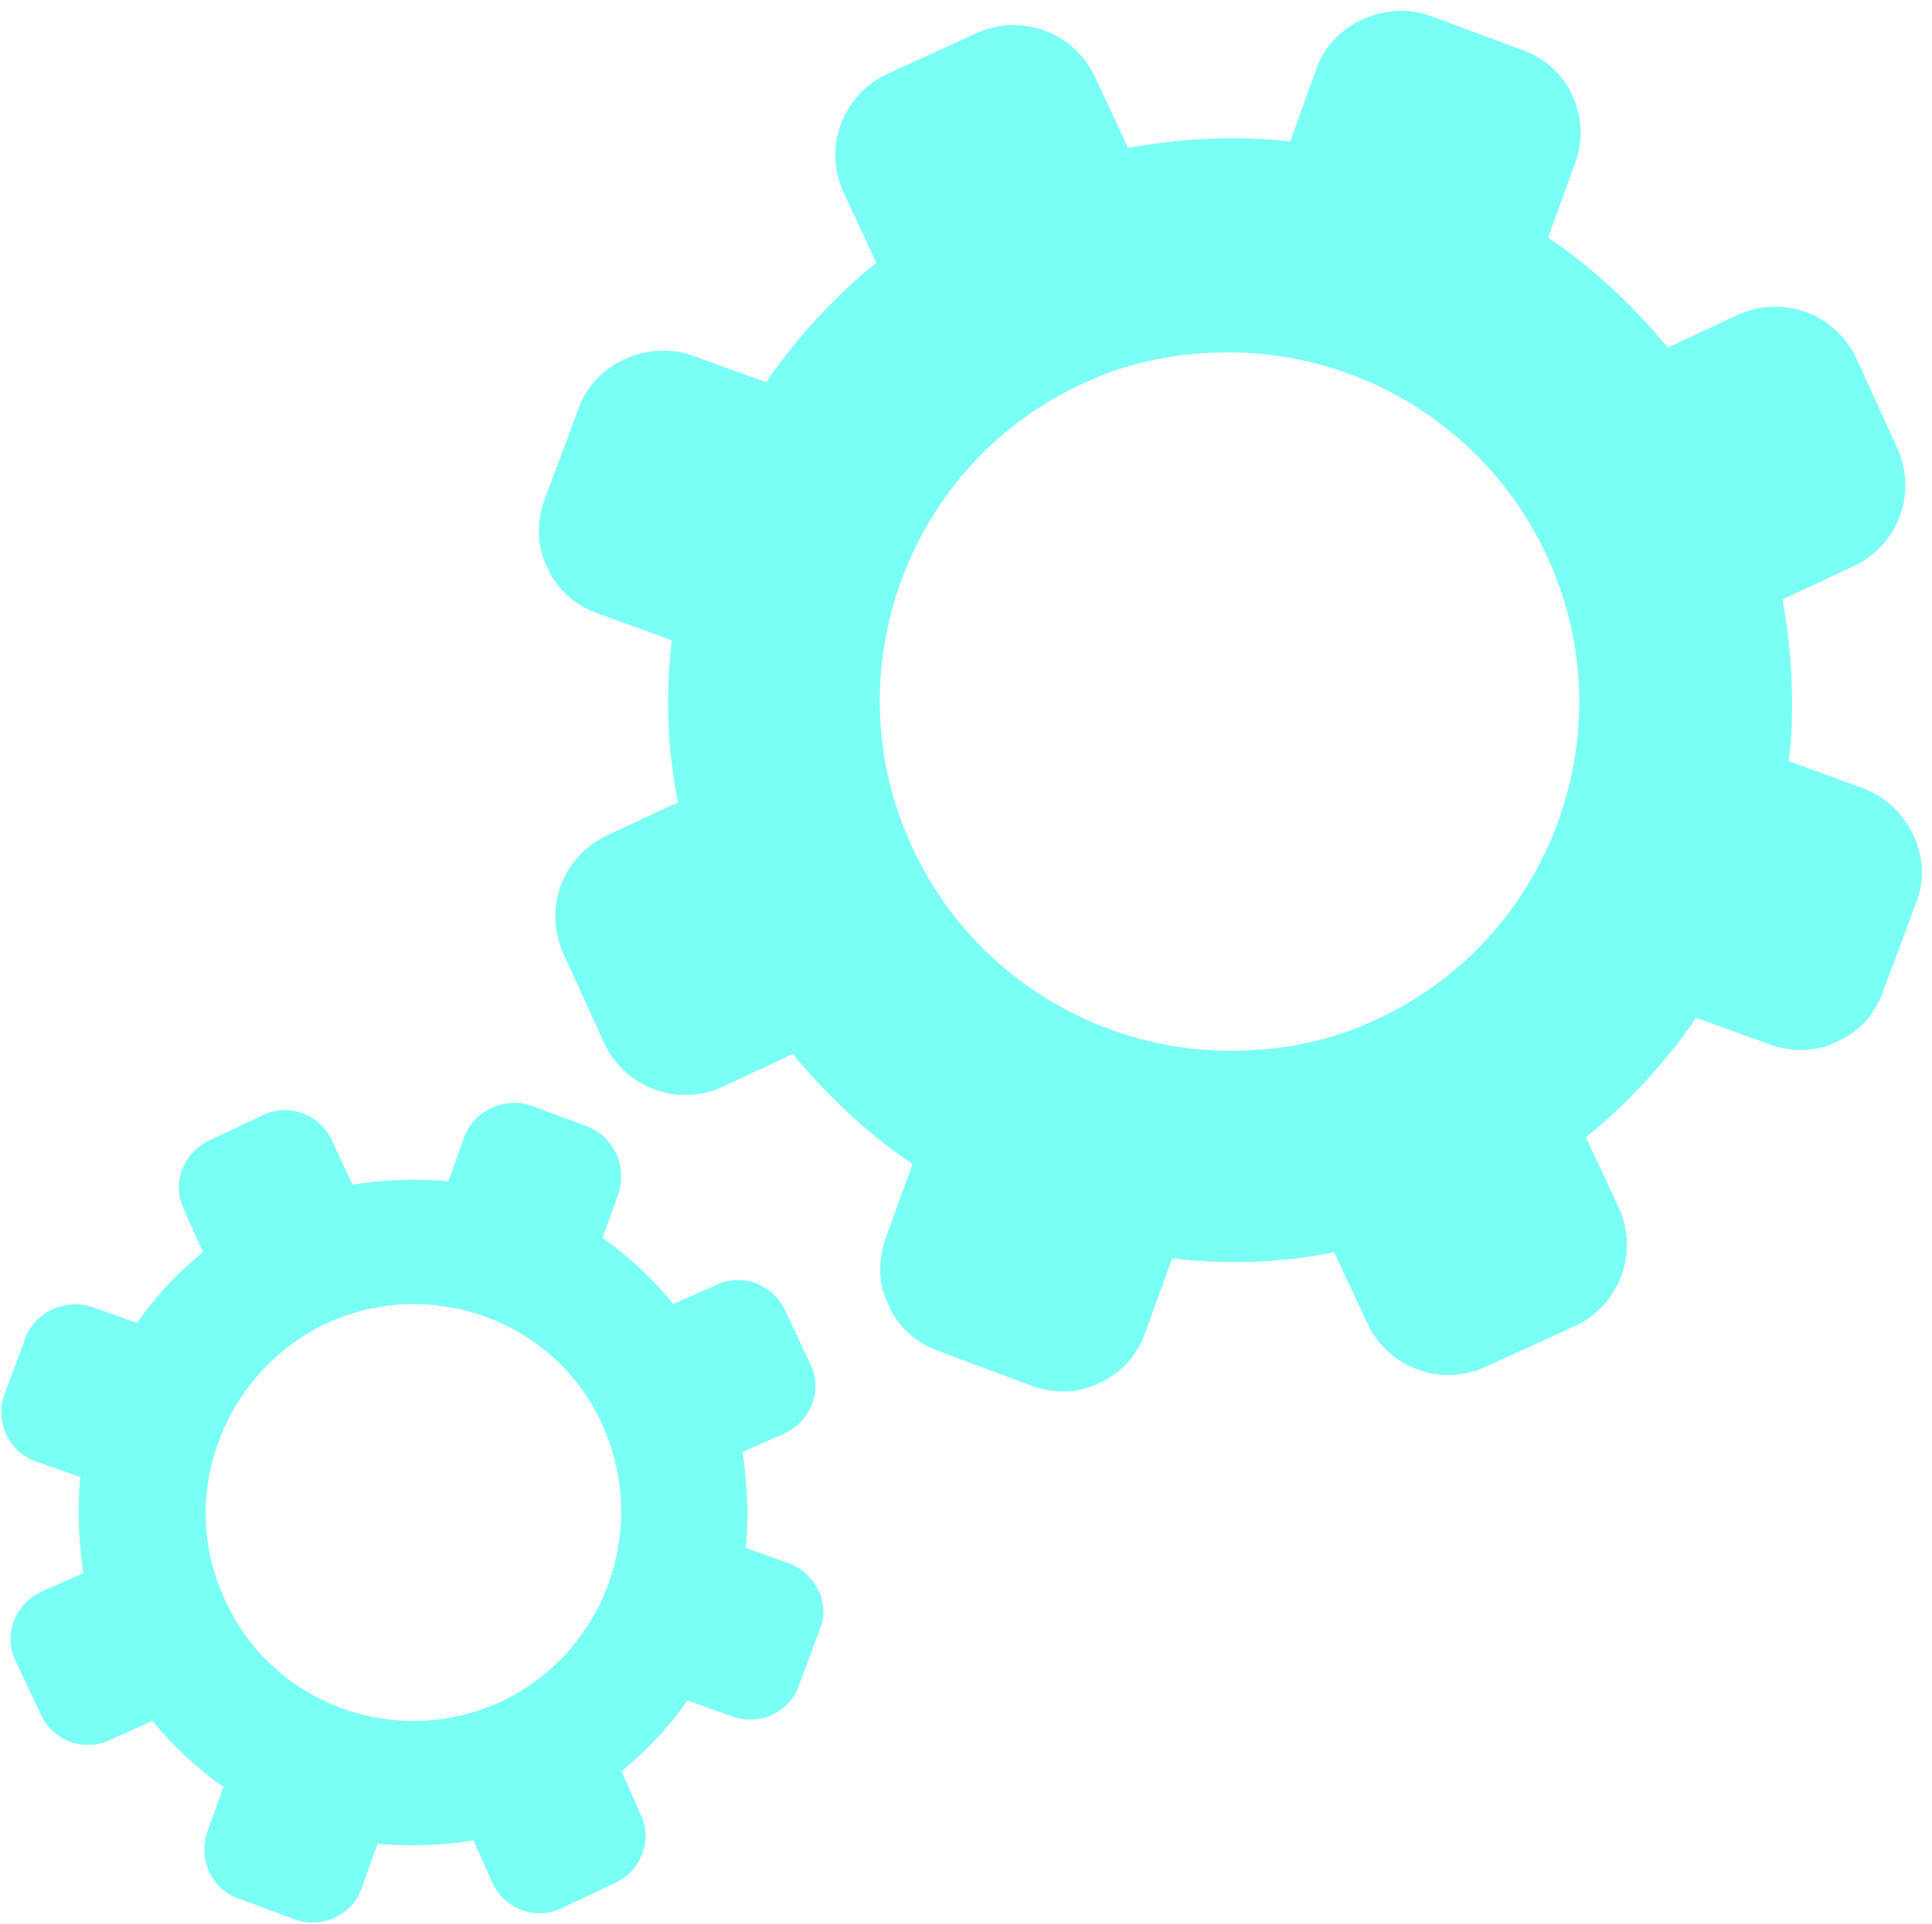
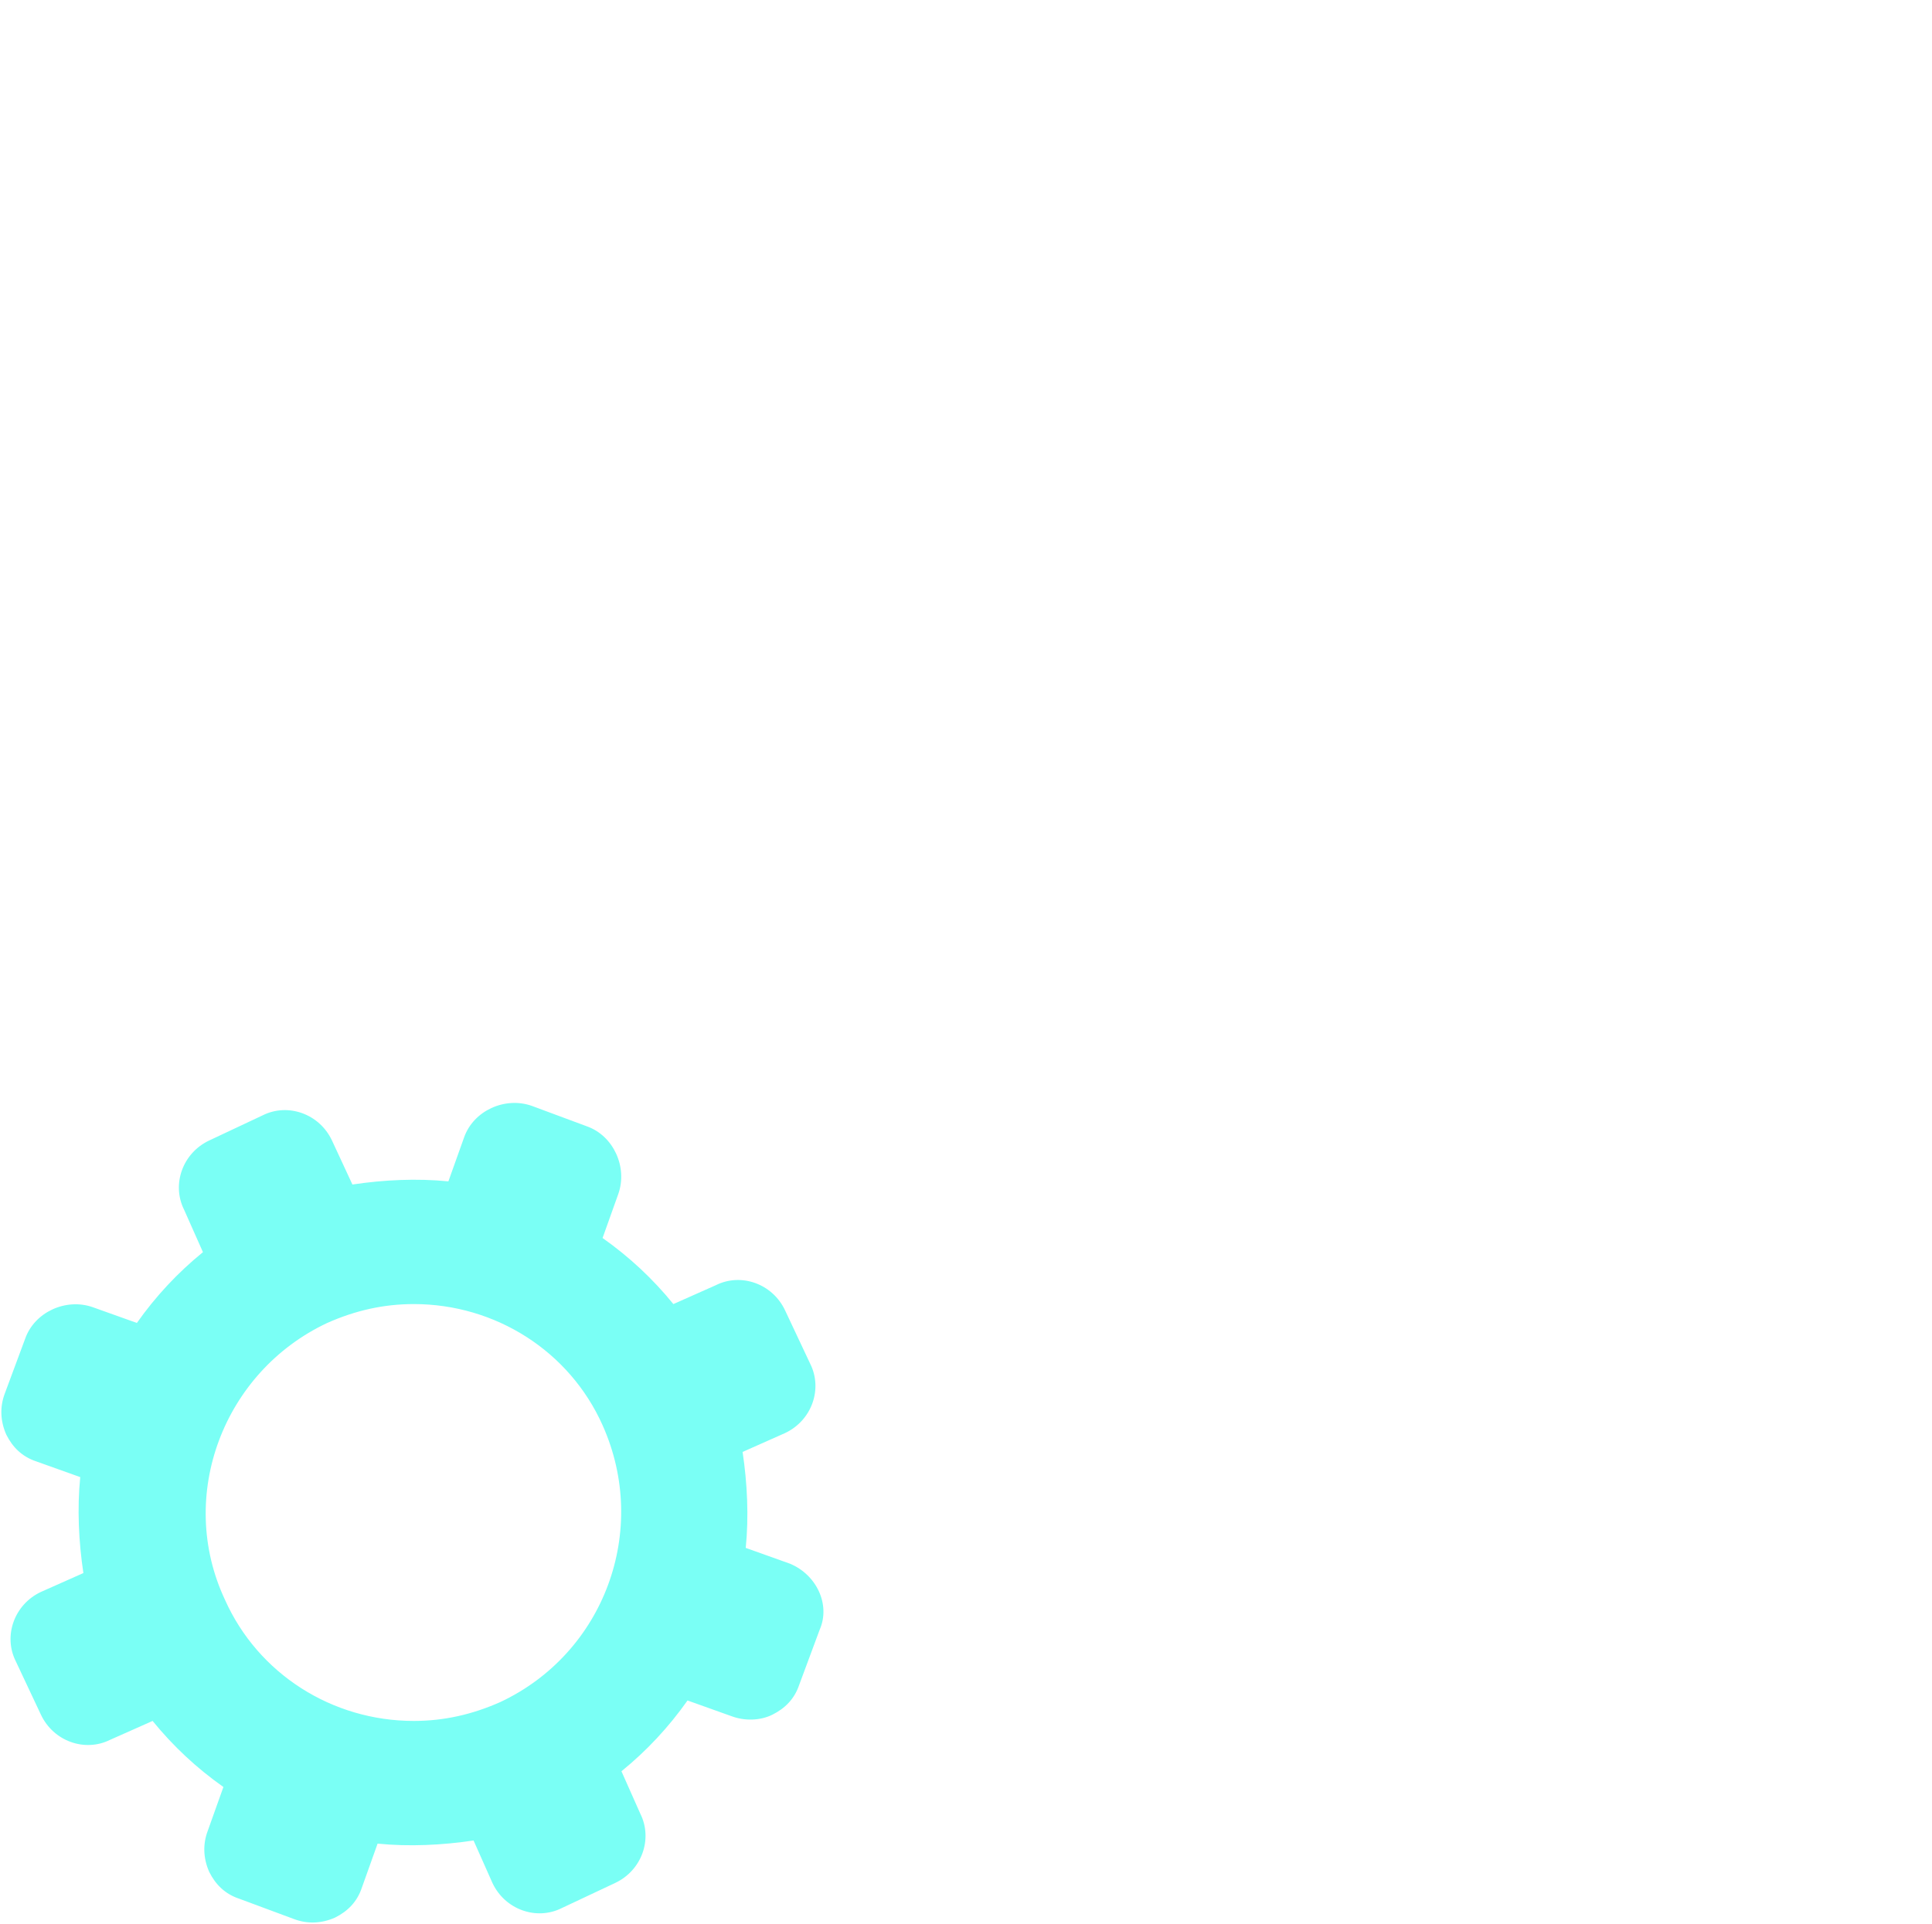
<svg xmlns="http://www.w3.org/2000/svg" fill="#000000" height="122.3" preserveAspectRatio="xMidYMid meet" version="1" viewBox="1.9 1.5 122.8 122.3" width="122.8" zoomAndPan="magnify">
  <g fill="#7afff5" id="change1_1">
    <path d="m52.1 100.9l-2.8-1c0.2-2 0.1-4.1-0.2-6.1l2.7-1.2c1.7-0.8 2.4-2.8 1.6-4.4l-1.6-3.4c-0.8-1.7-2.8-2.4-4.4-1.6l-2.7 1.2c-1.3-1.6-2.8-3-4.5-4.2l1-2.8c0.6-1.7-0.3-3.7-2-4.3l-3.5-1.3c-1.7-0.6-3.7 0.3-4.3 2l-1 2.8c-2-0.2-4.1-0.1-6.1 0.2l-1.3-2.8c-0.8-1.7-2.8-2.4-4.4-1.6l-3.4 1.6c-1.7 0.8-2.4 2.8-1.6 4.4l1.2 2.7c-1.6 1.3-3 2.8-4.2 4.5l-2.8-1c-1.7-0.6-3.7 0.3-4.3 2l-1.3 3.5c-0.3 0.8-0.3 1.7 0.1 2.6 0.4 0.8 1 1.4 1.9 1.7l2.8 1c-0.2 2-0.1 4.1 0.2 6.1l-2.7 1.2c-1.7 0.8-2.4 2.8-1.6 4.4l1.6 3.4c0.8 1.7 2.8 2.4 4.4 1.6l2.7-1.2c1.3 1.6 2.8 3 4.5 4.2l-1 2.8c-0.3 0.8-0.3 1.7 0.1 2.6 0.4 0.8 1 1.4 1.9 1.7l3.5 1.3c0.8 0.3 1.7 0.3 2.6-0.1 0.8-0.4 1.4-1 1.7-1.9l1-2.8c2 0.2 4.1 0.1 6.1-0.2l1.2 2.7c0.8 1.7 2.8 2.4 4.4 1.6l3.4-1.6c1.7-0.8 2.4-2.8 1.6-4.4l-1.2-2.7c1.6-1.3 3-2.8 4.2-4.5l2.8 1c0.8 0.3 1.8 0.3 2.6-0.1s1.4-1 1.7-1.9l1.3-3.5c0.7-1.6-0.2-3.5-1.9-4.2zm-18.4 8.8c-1.8 0.8-3.6 1.2-5.5 1.2-5.2 0-9.9-3-12-7.7-3.1-6.6-0.1-14.5 6.5-17.6 1.8-0.8 3.6-1.2 5.5-1.2 5.2 0 9.9 3 12 7.7 3 6.7 0.1 14.5-6.5 17.6z" fill="inherit" />
-     <path d="m120.3 51.6l-4.7-1.7c0.4-3.4 0.2-6.9-0.4-10.3l4.5-2.1c2.8-1.3 4.1-4.6 2.8-7.5l-2.6-5.7c-1.3-2.8-4.6-4.1-7.5-2.8l-4.5 2.1c-2.2-2.7-4.8-5.1-7.6-7l1.7-4.7c1.1-2.9-0.4-6.2-3.3-7.2l-5.9-2.2c-2.8-1-6.2 0.5-7.2 3.3l-1.7 4.7c-3.4-0.4-6.9-0.2-10.3 0.4l-2.1-4.5c-1.3-2.8-4.6-4.1-7.5-2.8l-5.7 2.6c-2.8 1.3-4.1 4.6-2.8 7.5l2.1 4.5c-2.7 2.2-5.1 4.8-7 7.6l-4.7-1.7c-2.8-1-6.2 0.5-7.2 3.3l-2.2 5.9c-0.5 1.4-0.5 2.9 0.2 4.3 0.6 1.4 1.8 2.4 3.2 2.9l4.7 1.7c-0.4 3.4-0.3 6.9 0.4 10.3l-4.5 2.1c-2.8 1.3-4.1 4.6-2.8 7.5l2.6 5.7c1.3 2.8 4.6 4.1 7.5 2.8l4.5-2.1c2.2 2.7 4.8 5.1 7.6 7l-1.7 4.7c-0.5 1.4-0.5 2.9 0.2 4.3 0.6 1.4 1.8 2.4 3.2 2.9l5.9 2.2c1.4 0.5 2.9 0.5 4.3-0.2 1.4-0.6 2.4-1.8 2.9-3.2l1.7-4.7c3.4 0.4 6.9 0.3 10.3-0.4l2.1 4.5c1.3 2.8 4.6 4.1 7.5 2.8l5.7-2.6c2.8-1.3 4.1-4.6 2.8-7.5l-2.1-4.5c2.7-2.2 5.1-4.8 7-7.6l4.7 1.7c1.4 0.5 2.9 0.5 4.3-0.2 1.4-0.6 2.4-1.8 2.9-3.2l2.2-5.9c0.9-2.7-0.6-5.9-3.5-7zm-30.9 14.7c-2.9 1.4-6.1 2-9.3 2-8.7 0-16.6-5.1-20.2-12.9-5.2-11.1-0.3-24.4 10.8-29.5 2.9-1.4 6.1-2 9.3-2 8.7 0 16.6 5.1 20.2 12.9 5.2 11.1 0.3 24.4-10.8 29.5z" fill="inherit" />
  </g>
</svg>